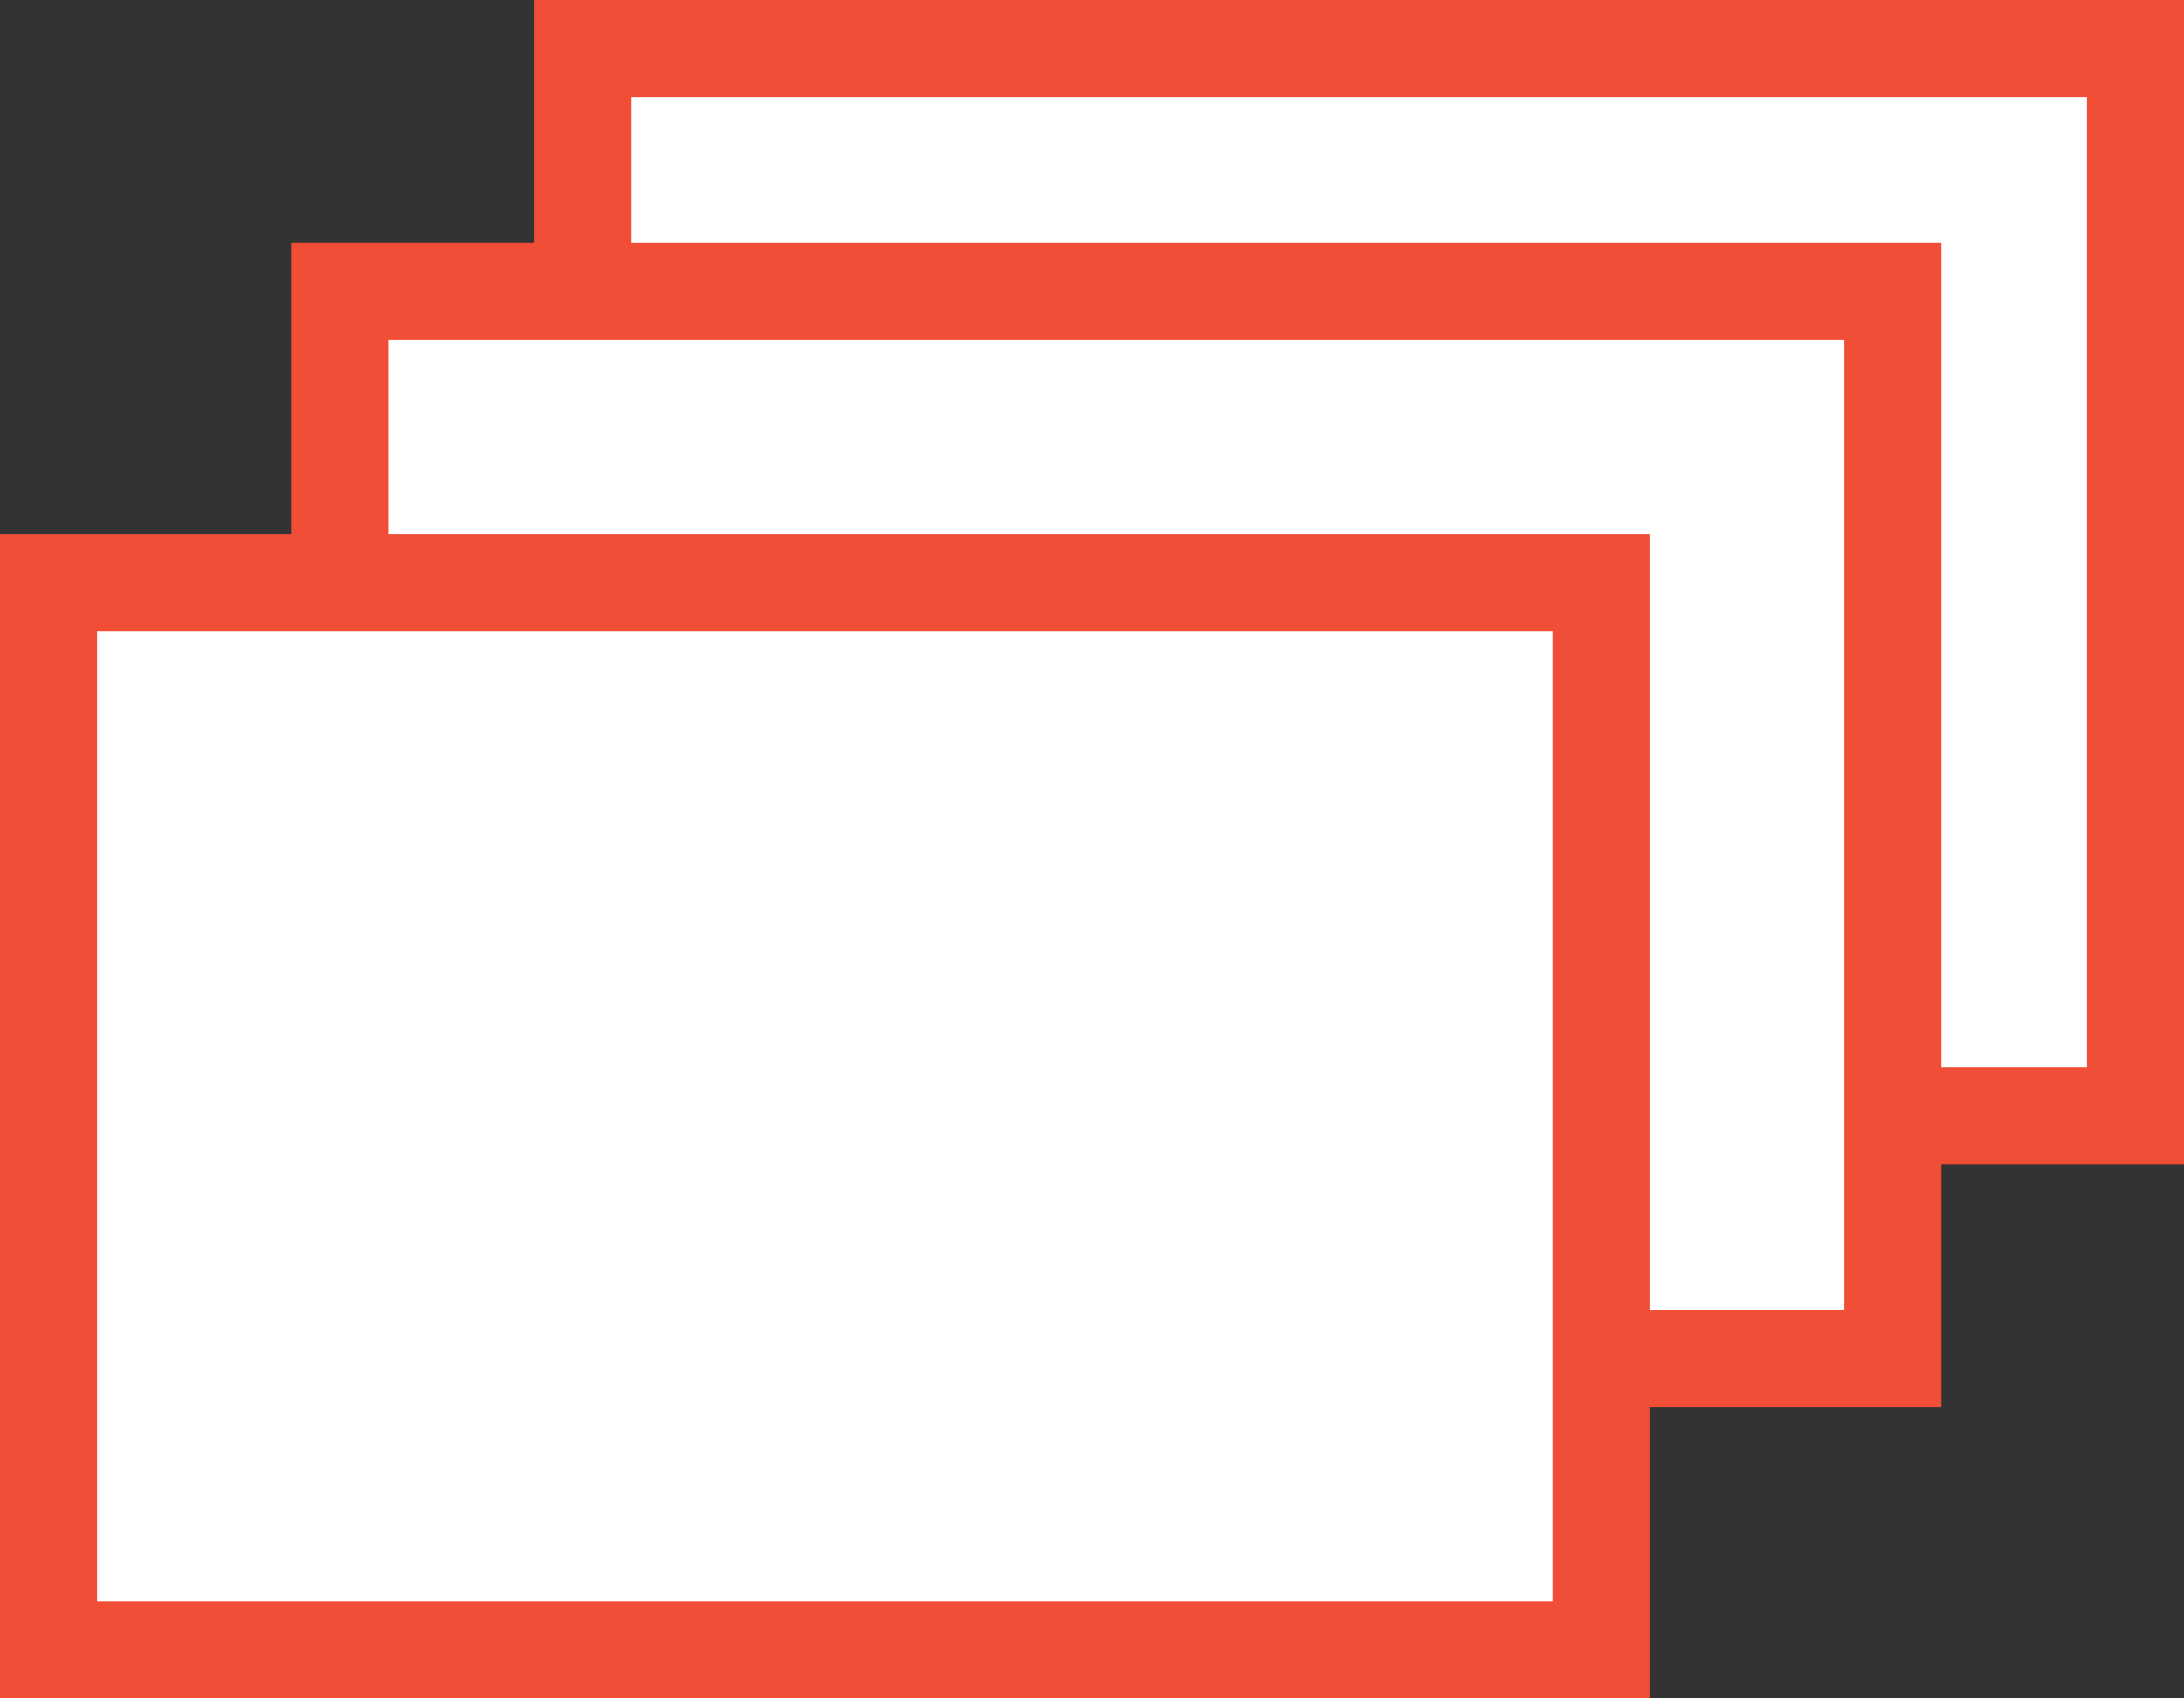
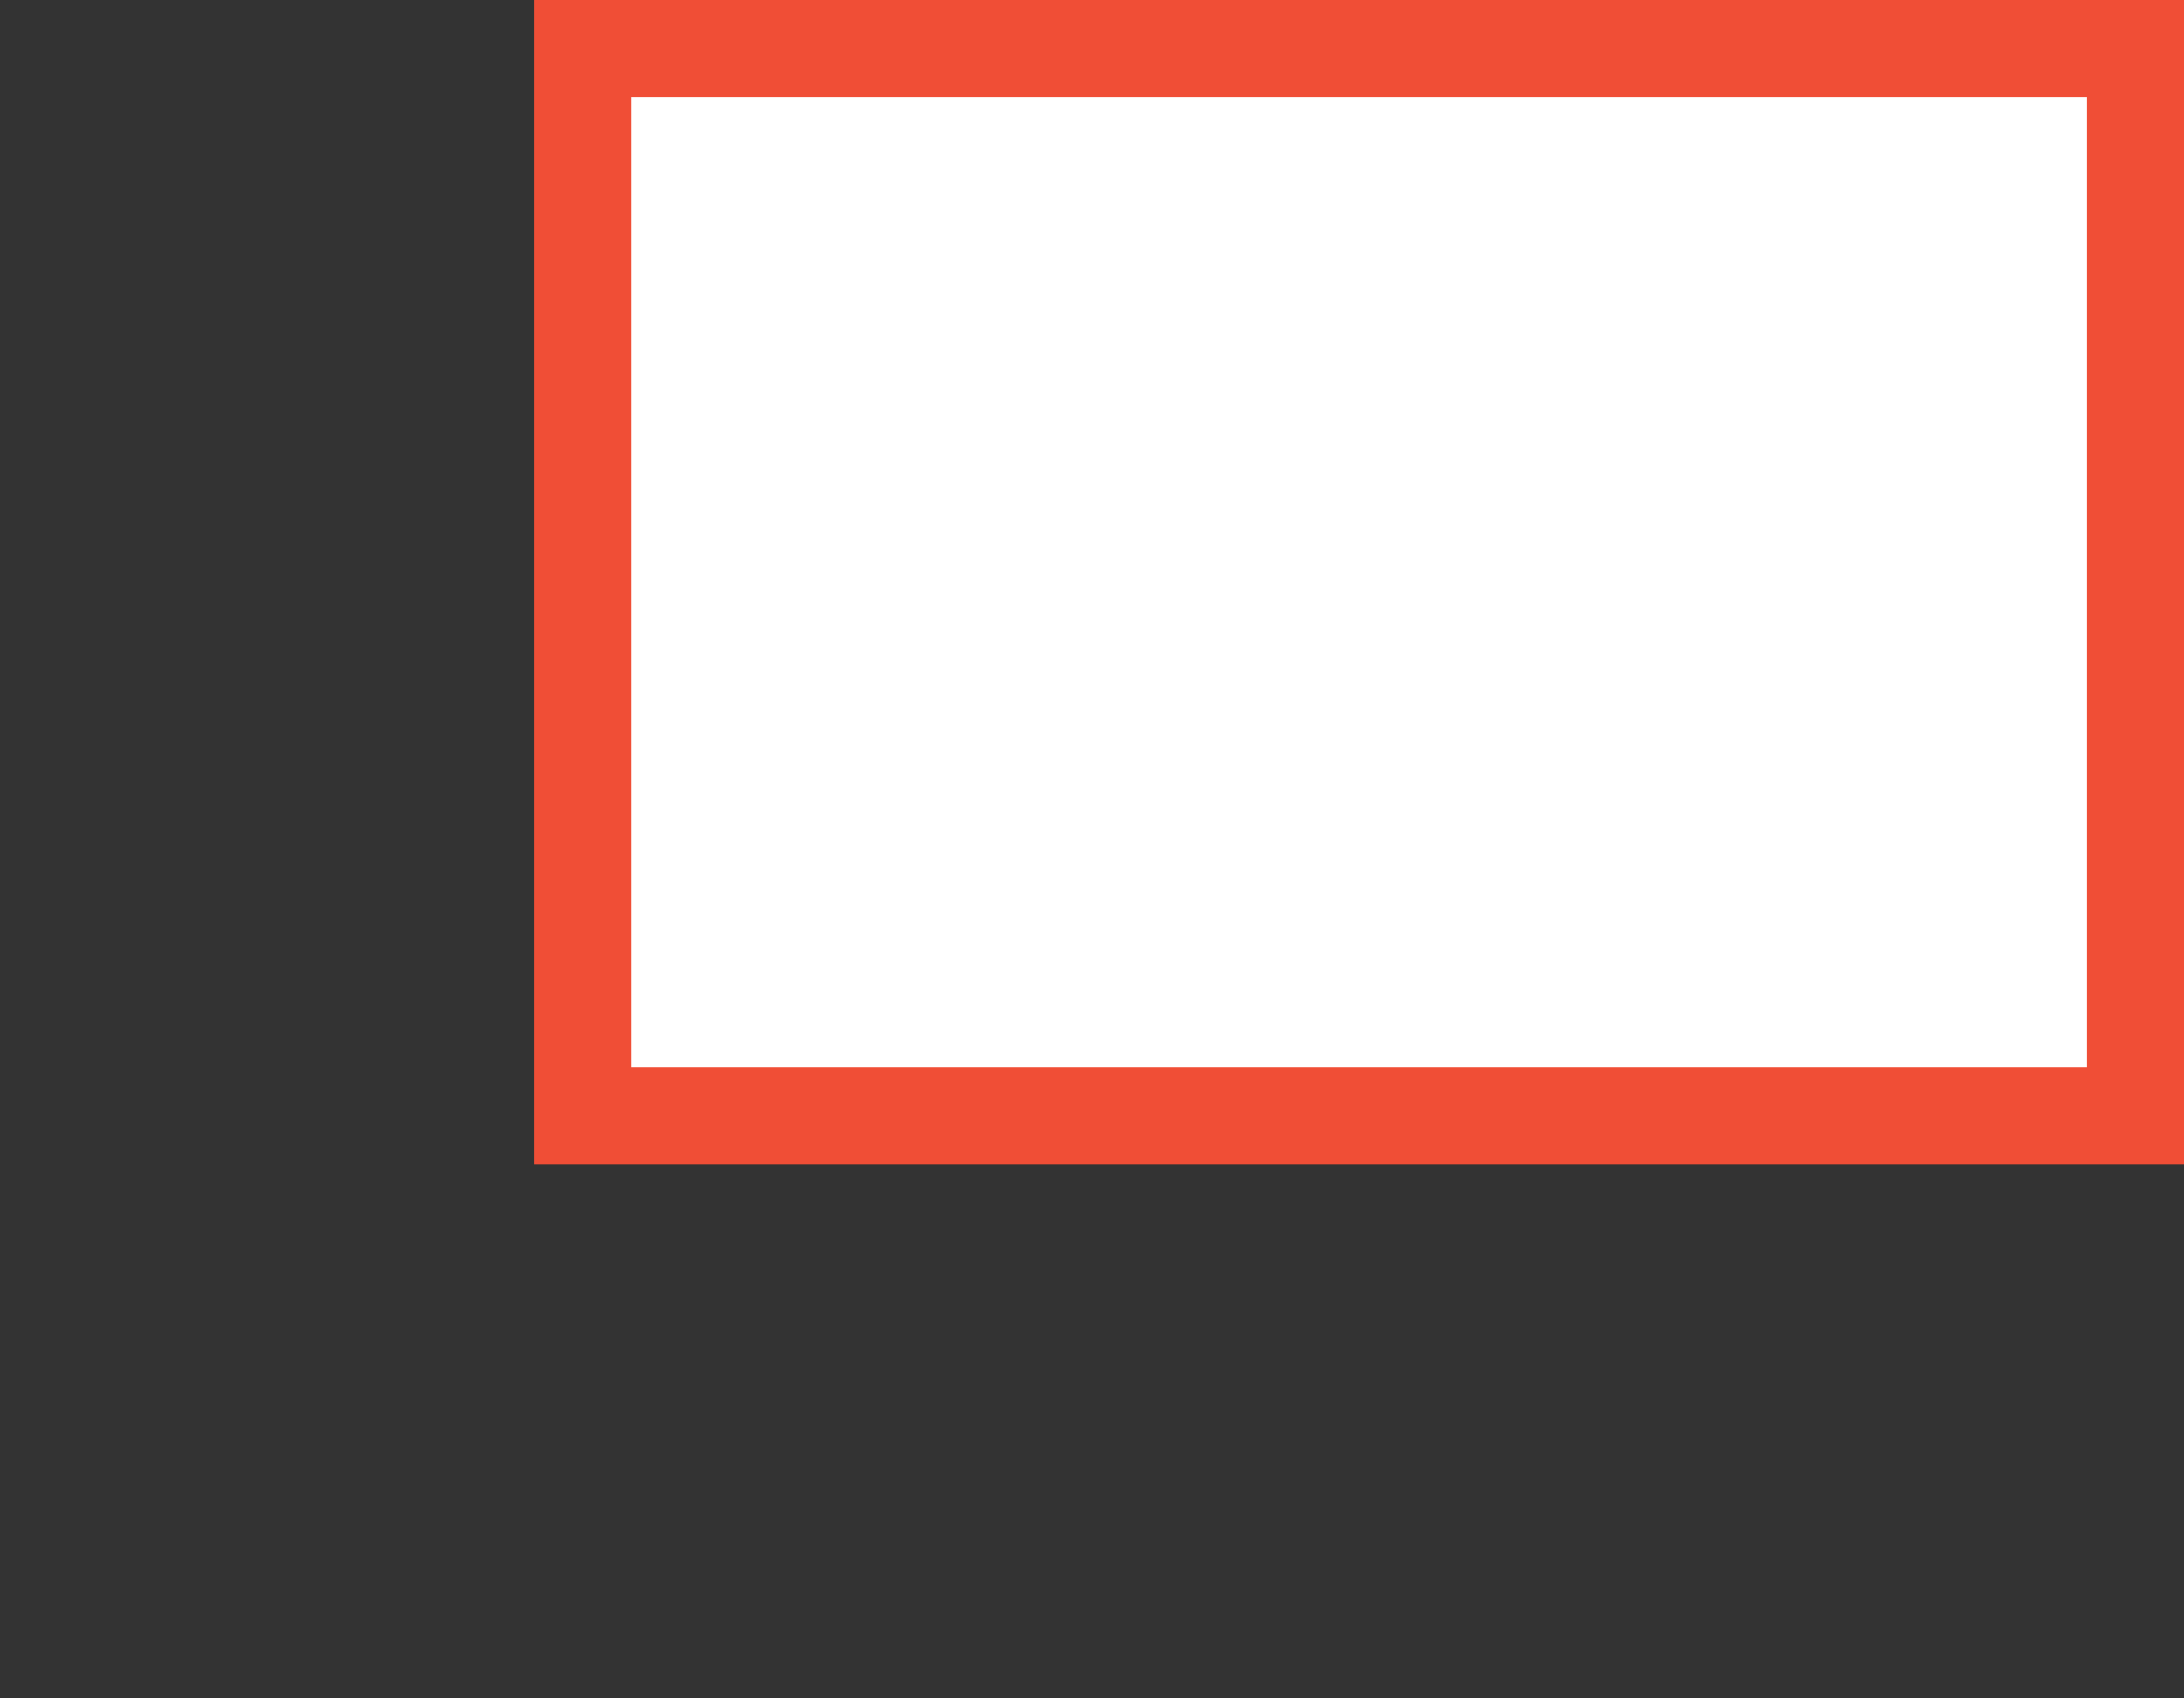
<svg xmlns="http://www.w3.org/2000/svg" width="45" height="35" viewBox="0 0 45 35" fill="none">
  <rect x="0" y="0" width="45" height="35" fill="#333333" stroke="none" />
  <g id="Group 686">
    <rect id="Rectangle 229" x="12" y="1" width="32" height="22" fill="white" stroke="#F04E36" stroke-width="2" />
-     <rect id="Rectangle 230" x="7" y="6" width="32" height="22" fill="white" stroke="#F04E36" stroke-width="2" />
-     <rect id="Rectangle 228" x="1" y="12" width="32" height="22" fill="white" stroke="#F04E36" stroke-width="2" />
  </g>
</svg>